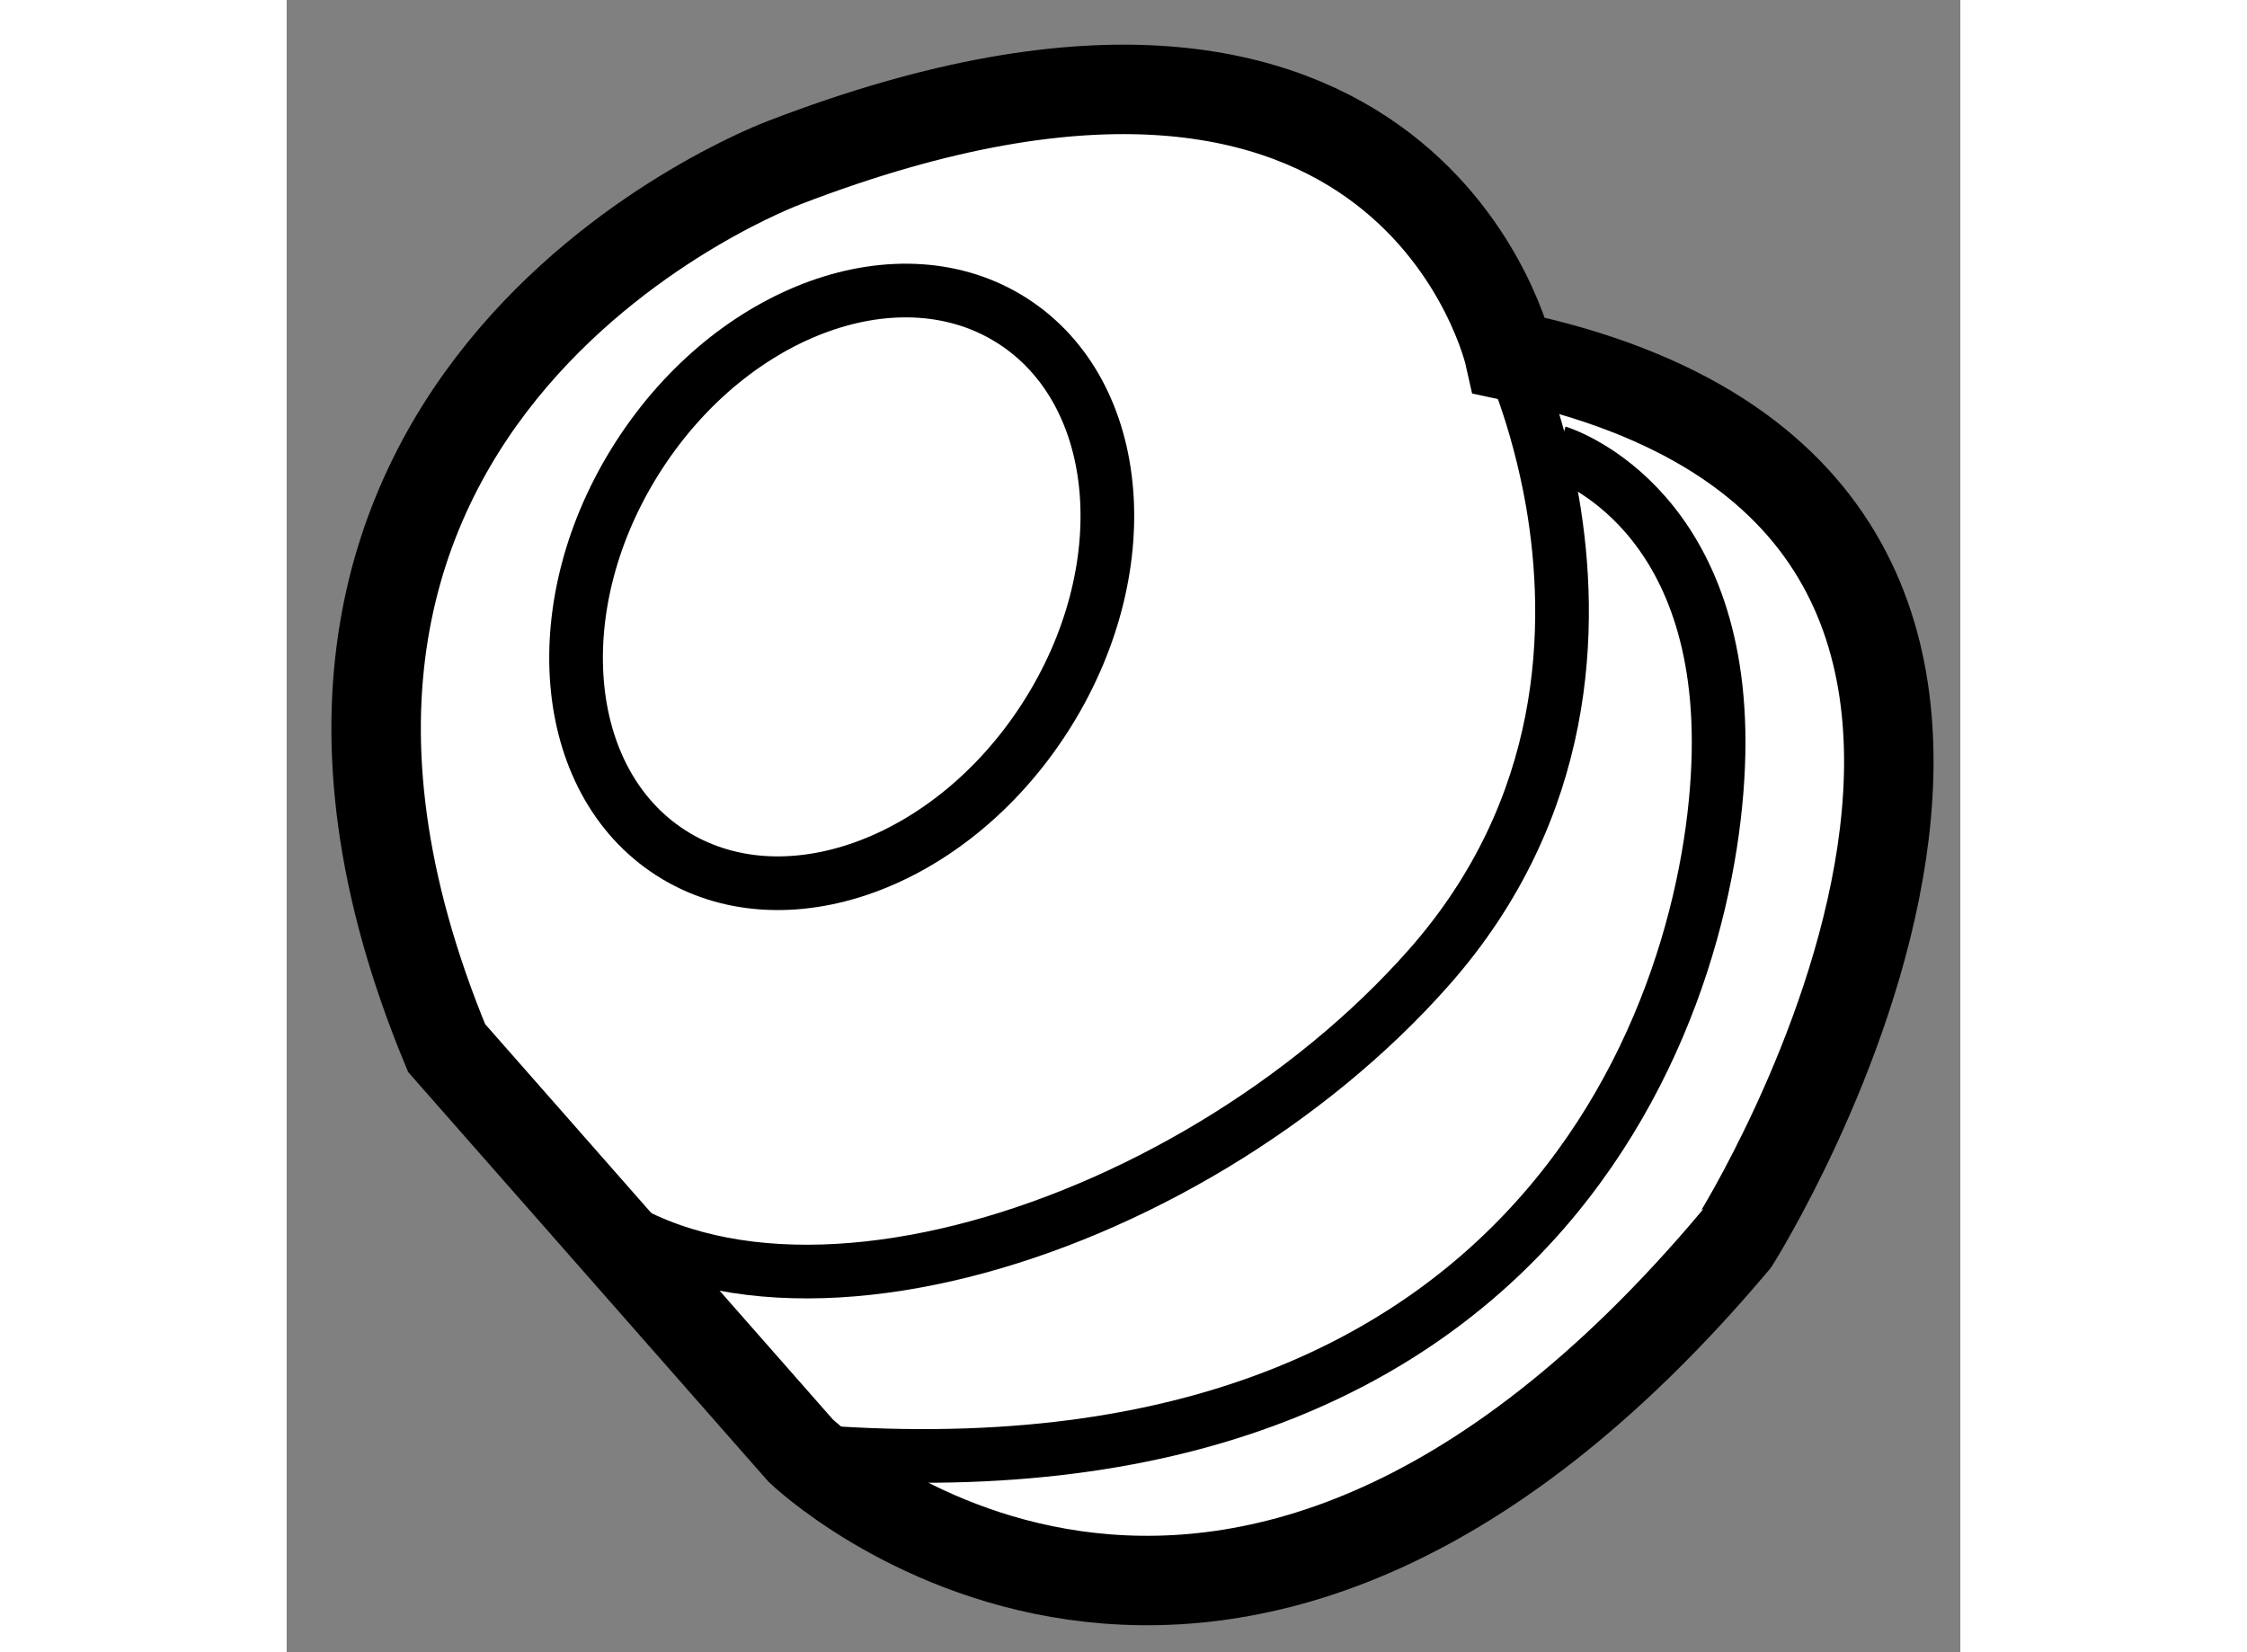
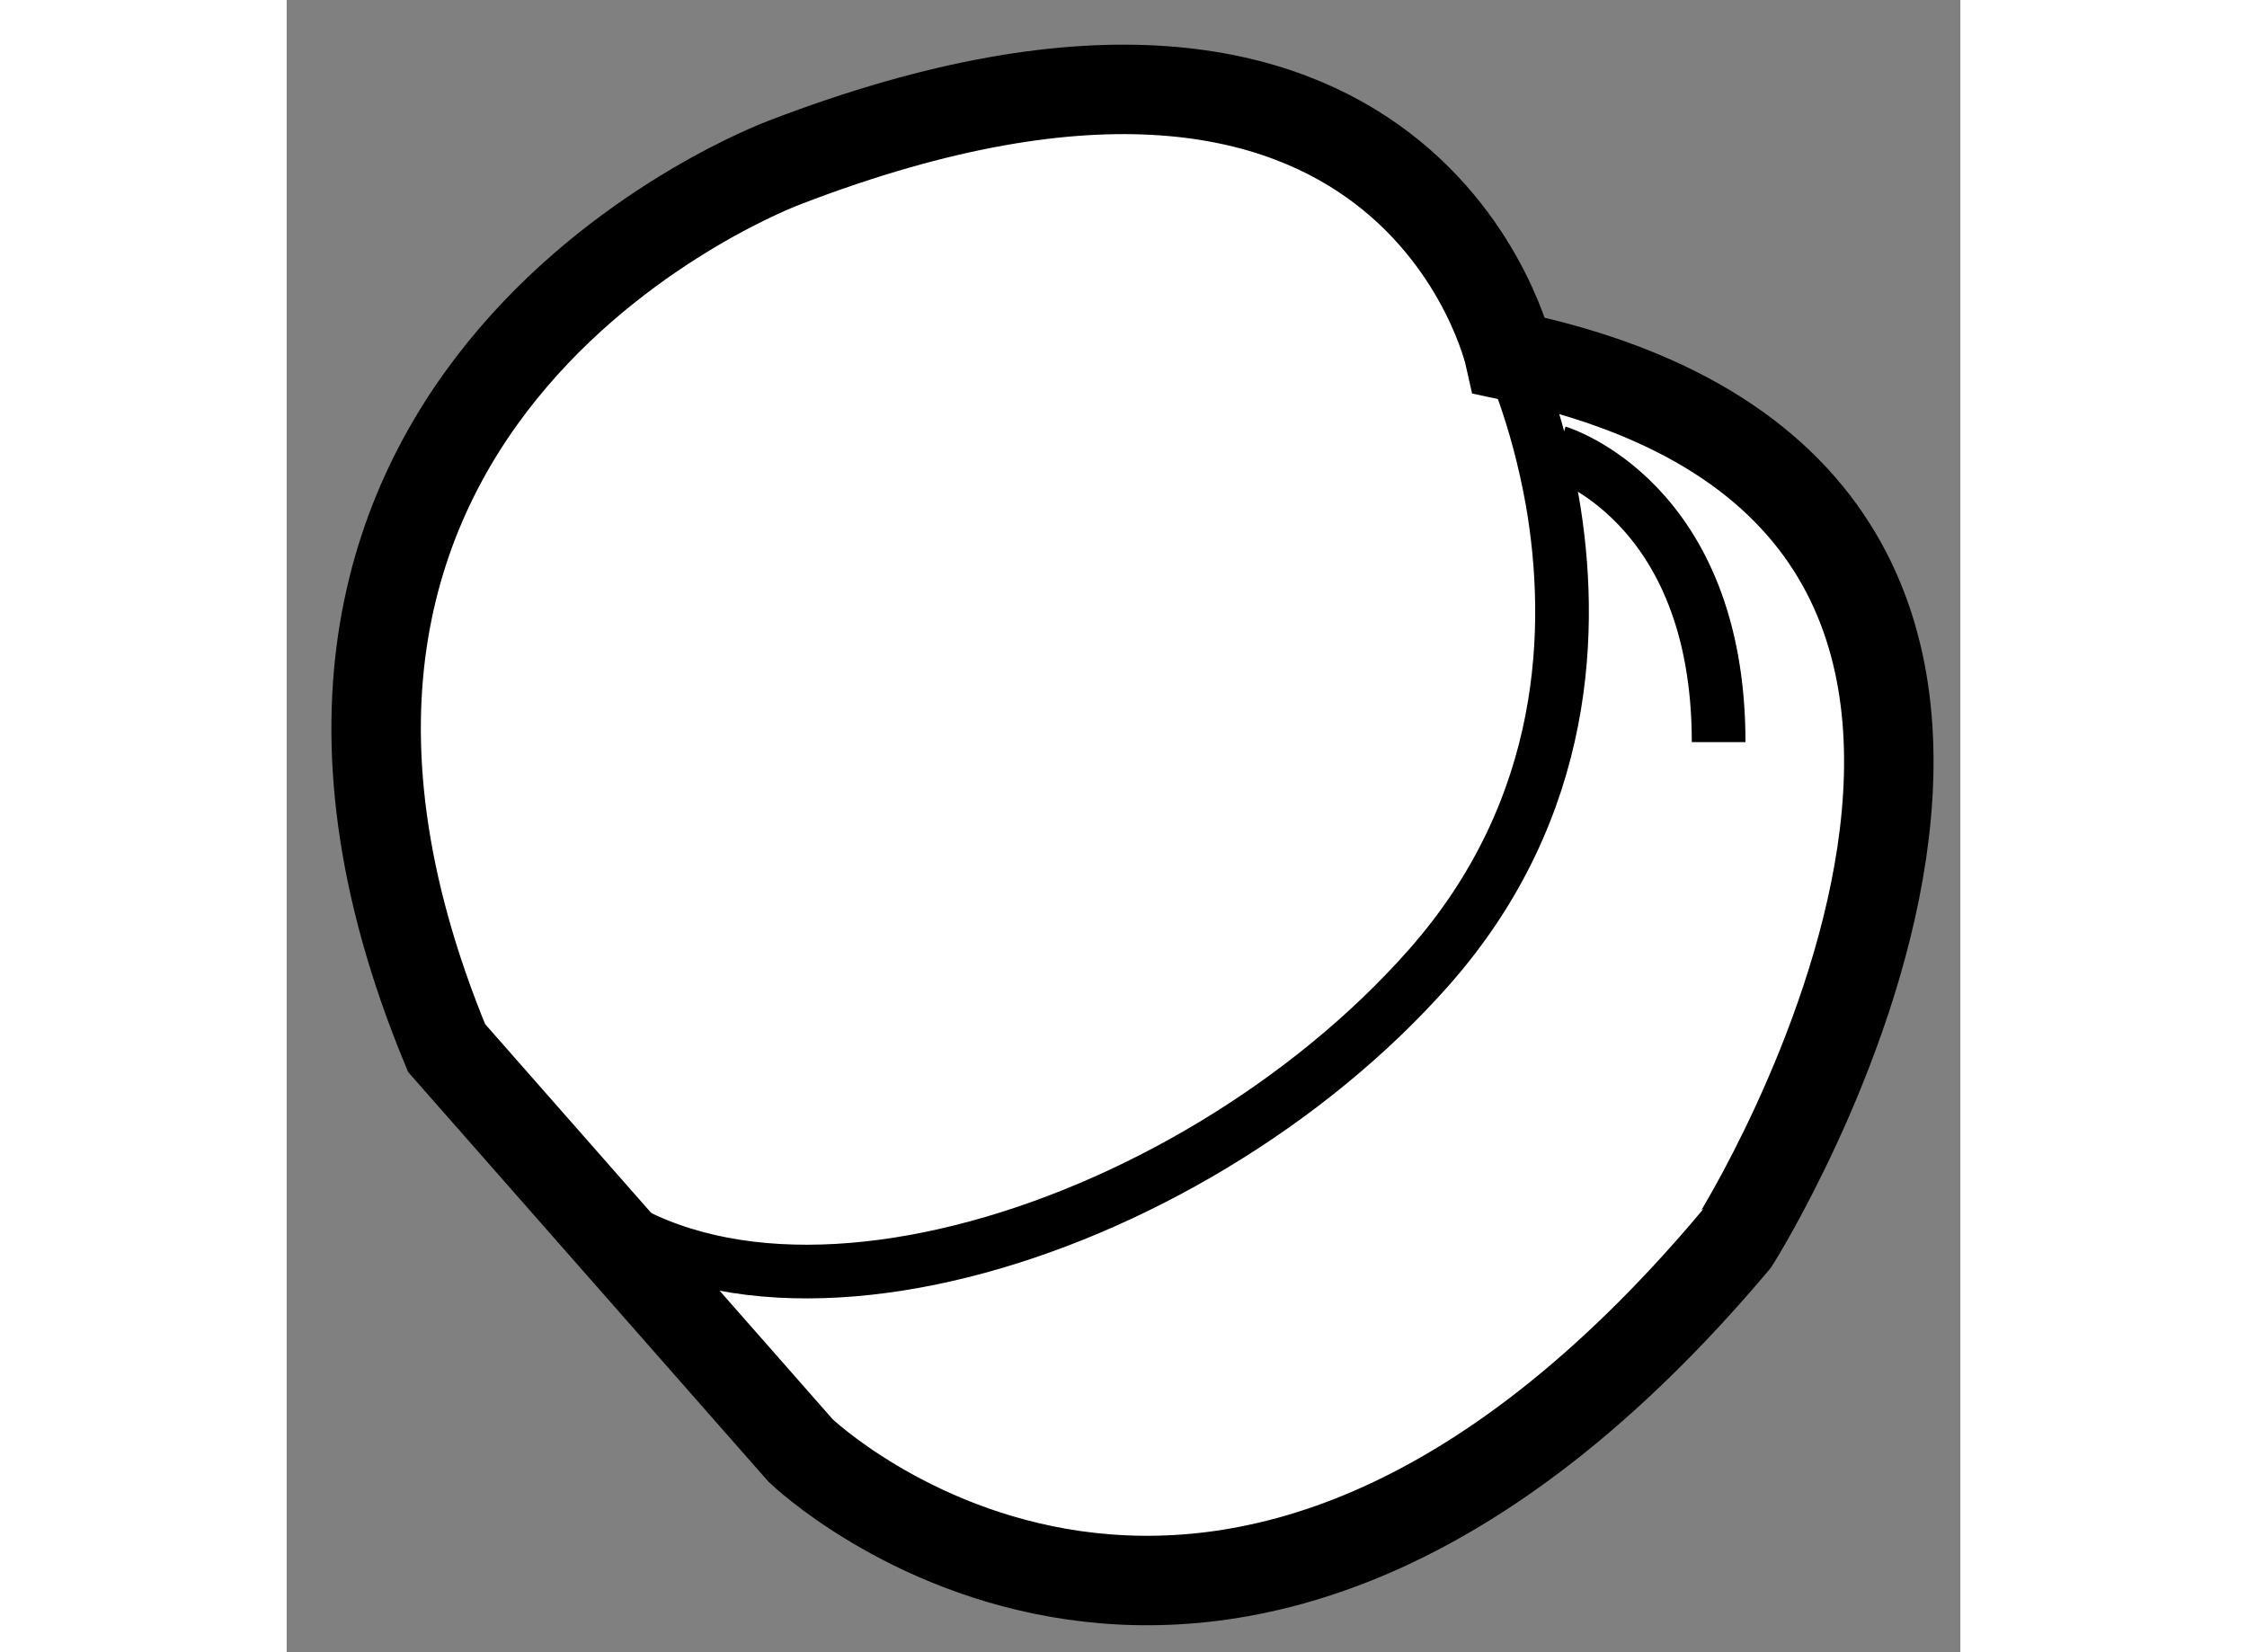
<svg xmlns="http://www.w3.org/2000/svg" version="1.1" x="0px" y="0px" width="244.8px" height="180px" viewBox="177.998 45.824 9.355 9.235" enable-background="new 0 0 244.8 180" xml:space="preserve">
  <rect x="177.998" y="45.824" width="9.355" height="9.235" fill="#808080" stroke="none" />
  <g>
    <path fill="#FFFFFF" stroke="#000000" stroke-width="0.5" d="M184.833,47.812c0,0-0.541-2.43-4.051-1.08c0,0-3.42,1.26-1.89,4.95     l1.979,2.25c0,0,2.34,2.25,5.221-1.17C186.093,52.762,188.702,48.622,184.833,47.812z" />
-     <ellipse transform="matrix(0.841 0.541 -0.541 0.841 55.308 -90.163)" fill="none" stroke="#000000" stroke-width="0.3" cx="181.142" cy="49.072" rx="1.351" ry="1.767" />
    <path fill="none" stroke="#000000" stroke-width="0.3" d="M184.833,47.812c0,0,0.154,0.326,0.24,0.815     c0.119,0.691,0.1,1.709-0.69,2.604c-1.351,1.53-3.961,2.34-4.95,1.08" />
-     <path fill="none" stroke="#000000" stroke-width="0.3" d="M185.103,48.352c0,0,0.899,0.27,0.899,1.62s-0.899,4.32-5.13,3.96" />
+     <path fill="none" stroke="#000000" stroke-width="0.3" d="M185.103,48.352c0,0,0.899,0.27,0.899,1.62" />
  </g>
</svg>